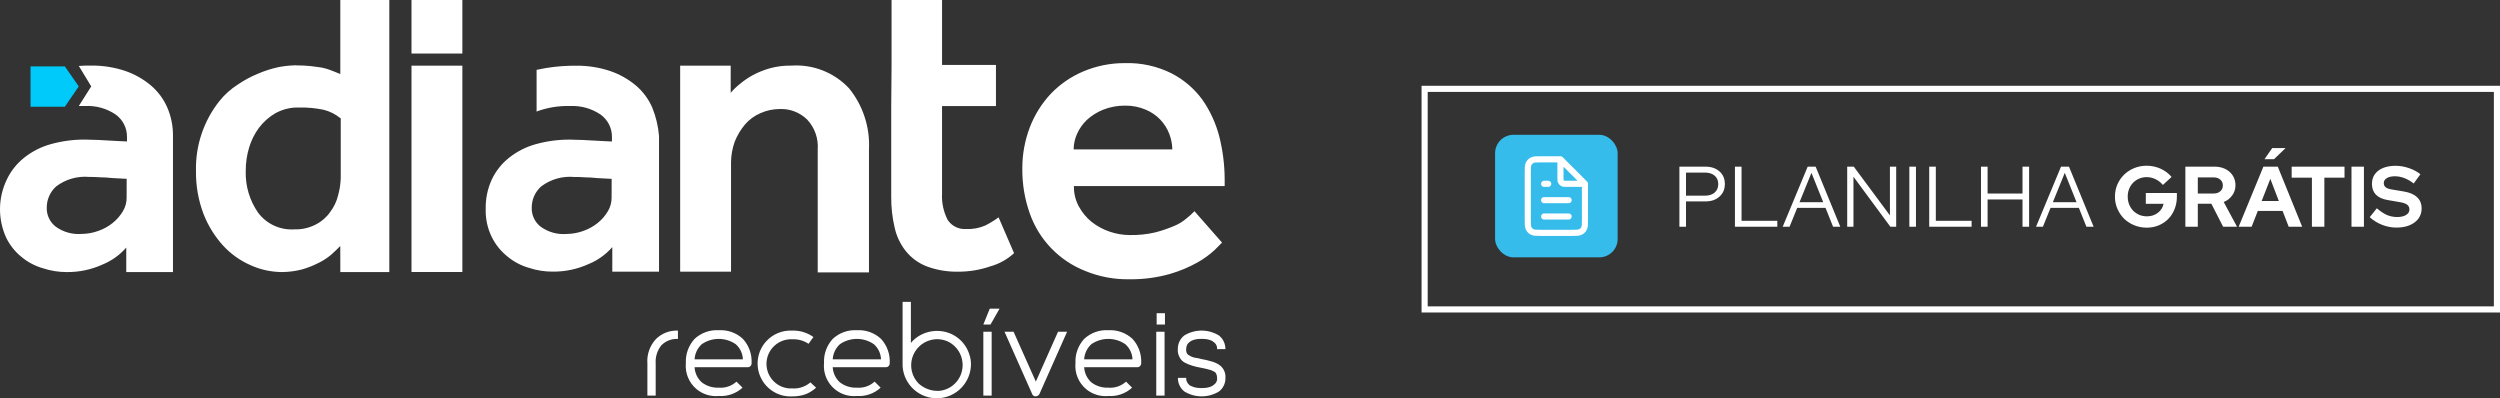
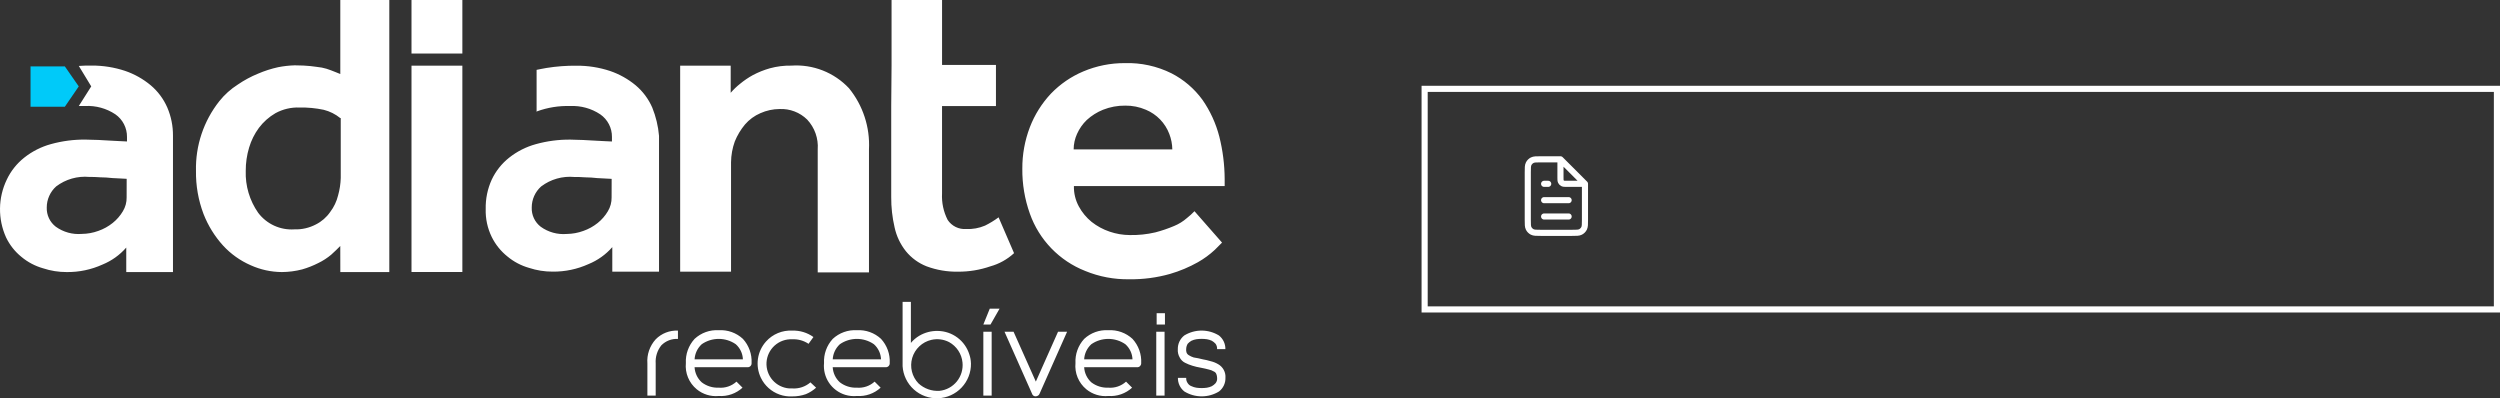
<svg xmlns="http://www.w3.org/2000/svg" width="408" height="65" viewBox="0 0 408 65" fill="none">
  <rect x="0" y="0" width="408" height="65" fill="#333333" stroke="none" />
  <rect x="232.5" y="14.5" width="175" height="36" stroke="white" />
-   <path d="M274.078 37V27.2H278.334C279.286 27.2 280.051 27.461 280.63 27.984C281.209 28.497 281.498 29.179 281.498 30.028C281.498 30.877 281.204 31.563 280.616 32.086C280.037 32.609 279.277 32.87 278.334 32.87H275.156V37H274.078ZM278.25 28.166H275.156V31.932H278.25C278.913 31.932 279.44 31.764 279.832 31.428C280.224 31.083 280.42 30.621 280.42 30.042C280.42 29.463 280.224 29.006 279.832 28.67C279.44 28.334 278.913 28.166 278.25 28.166ZM283.142 37V27.2H284.22V36.034H290.058V37H283.142ZM290.939 37L295.013 27.2H296.315L300.333 37H299.157L297.925 33.92H293.305L292.059 37H290.939ZM293.683 32.996H297.547L295.629 28.208L293.683 32.996ZM301.463 27.2H302.541L308.435 35.152V27.2H309.457V37H308.505L302.485 28.838V37H301.463V27.2ZM311.607 37V27.2H312.685V37H311.607ZM314.848 37V27.2H315.926V36.034H321.764V37H314.848ZM323.297 37V27.2H324.375V31.582H330.073V27.2H331.151V37H330.073V32.548H324.375V37H323.297ZM332.283 37L336.357 27.2H337.659L341.677 37H340.501L339.269 33.92H334.649L333.403 37H332.283ZM335.027 32.996H338.891L336.973 28.208L335.027 32.996ZM355.266 32.114C355.266 32.833 355.14 33.505 354.888 34.13C354.646 34.746 354.305 35.278 353.866 35.726C353.437 36.165 352.919 36.515 352.312 36.776C351.706 37.028 351.052 37.154 350.352 37.154C349.624 37.154 348.943 37.023 348.308 36.762C347.674 36.501 347.123 36.146 346.656 35.698C346.199 35.241 345.835 34.704 345.564 34.088C345.294 33.472 345.158 32.809 345.158 32.1C345.158 31.391 345.289 30.728 345.55 30.112C345.821 29.496 346.185 28.964 346.642 28.516C347.109 28.059 347.66 27.699 348.294 27.438C348.929 27.177 349.606 27.046 350.324 27.046C351.136 27.046 351.902 27.209 352.62 27.536C353.339 27.863 353.932 28.311 354.398 28.88L352.984 30.182C352.639 29.771 352.238 29.459 351.78 29.244C351.332 29.02 350.847 28.908 350.324 28.908C349.886 28.908 349.475 28.992 349.092 29.16C348.719 29.319 348.392 29.543 348.112 29.832C347.842 30.112 347.627 30.448 347.468 30.84C347.319 31.223 347.244 31.643 347.244 32.1C347.244 32.557 347.324 32.982 347.482 33.374C347.641 33.766 347.86 34.107 348.14 34.396C348.42 34.676 348.752 34.9 349.134 35.068C349.526 35.227 349.942 35.306 350.38 35.306C351.071 35.306 351.664 35.115 352.158 34.732C352.662 34.349 352.975 33.859 353.096 33.262H350.198V31.498H355.266V32.114ZM356.652 37V27.2H361.44C361.934 27.2 362.387 27.275 362.798 27.424C363.218 27.573 363.577 27.783 363.876 28.054C364.174 28.315 364.408 28.633 364.576 29.006C364.744 29.379 364.828 29.79 364.828 30.238C364.828 30.854 364.65 31.405 364.296 31.89C363.95 32.375 363.488 32.735 362.91 32.968L365.08 37H362.812L360.894 33.248H358.682V37H356.652ZM361.258 28.95H358.682V31.582H361.258C361.715 31.582 362.079 31.461 362.35 31.218C362.63 30.975 362.77 30.658 362.77 30.266C362.77 29.874 362.63 29.557 362.35 29.314C362.079 29.071 361.715 28.95 361.258 28.95ZM365.352 37L369.384 27.2H371.736L375.712 37H373.514L372.52 34.424H368.474L367.466 37H365.352ZM369.104 32.8H371.904L370.518 29.188L369.104 32.8ZM370.826 24.162H373.01L371.12 25.982H369.566L370.826 24.162ZM374 28.992V27.2H382.624V28.992H379.334V37H377.304V28.992H374ZM383.763 37V27.2H385.793V37H383.763ZM386.737 35.446L387.899 33.99C388.469 34.485 389.015 34.849 389.537 35.082C390.069 35.306 390.629 35.418 391.217 35.418C391.824 35.418 392.309 35.306 392.673 35.082C393.037 34.858 393.219 34.559 393.219 34.186C393.219 33.85 393.093 33.589 392.841 33.402C392.599 33.215 392.188 33.075 391.609 32.982L389.663 32.646C388.823 32.506 388.184 32.212 387.745 31.764C387.316 31.316 387.101 30.737 387.101 30.028C387.101 29.113 387.447 28.39 388.137 27.858C388.837 27.326 389.78 27.06 390.965 27.06C391.675 27.06 392.389 27.181 393.107 27.424C393.835 27.667 394.47 28.003 395.011 28.432L393.919 29.944C393.397 29.543 392.883 29.249 392.379 29.062C391.875 28.866 391.357 28.768 390.825 28.768C390.284 28.768 389.85 28.871 389.523 29.076C389.197 29.272 389.033 29.538 389.033 29.874C389.033 30.173 389.141 30.406 389.355 30.574C389.57 30.742 389.929 30.863 390.433 30.938L392.281 31.246C393.252 31.405 393.98 31.717 394.465 32.184C394.96 32.641 395.207 33.248 395.207 34.004C395.207 34.956 394.829 35.717 394.073 36.286C393.327 36.855 392.328 37.14 391.077 37.14C390.293 37.14 389.519 36.991 388.753 36.692C387.997 36.393 387.325 35.978 386.737 35.446Z" fill="white" />
-   <rect x="244" y="22" width="20" height="20" rx="3" fill="#36BCEB" />
  <path d="M252 35.333H256M252 32.667H256M252 30H252.667M254.667 26H251.467C250.72 26 250.347 26 250.061 26.145C249.81 26.273 249.606 26.477 249.479 26.728C249.333 27.013 249.333 27.387 249.333 28.133V35.867C249.333 36.613 249.333 36.987 249.479 37.272C249.606 37.523 249.81 37.727 250.061 37.855C250.347 38 250.72 38 251.467 38H256.533C257.28 38 257.653 38 257.939 37.855C258.19 37.727 258.393 37.523 258.521 37.272C258.667 36.987 258.667 36.613 258.667 35.867V30M254.667 26L258.667 30M254.667 26V28.933C254.667 29.307 254.667 29.493 254.739 29.636C254.803 29.761 254.905 29.863 255.031 29.927C255.173 30 255.36 30 255.733 30H258.667" stroke="white" stroke-linecap="round" stroke-linejoin="round" />
  <path d="M105.654 59.319V64.562H107.008V59.319C106.933 58.251 107.262 57.195 107.93 56.358C108.281 56.001 108.705 55.722 109.172 55.542C109.64 55.361 110.141 55.283 110.641 55.312V53.956C109.969 53.923 109.298 54.033 108.672 54.278C108.046 54.523 107.479 54.897 107.008 55.377C106.526 55.907 106.157 56.531 105.924 57.209C105.691 57.887 105.599 58.605 105.654 59.319ZM113.357 58.639C113.41 57.696 113.829 56.811 114.527 56.172C115.342 55.61 116.309 55.308 117.299 55.308C118.29 55.308 119.257 55.61 120.071 56.172C120.424 56.483 120.709 56.862 120.91 57.286C121.112 57.71 121.224 58.17 121.241 58.639H113.357ZM117.298 53.891C116.579 53.847 115.857 53.95 115.179 54.194C114.5 54.438 113.879 54.818 113.352 55.31C112.866 55.841 112.49 56.464 112.246 57.142C112.003 57.819 111.896 58.538 111.933 59.258C111.856 60.059 111.977 60.867 112.285 61.611C112.593 62.355 113.079 63.013 113.7 63.525C114.197 63.936 114.771 64.245 115.388 64.433C116.005 64.622 116.653 64.688 117.295 64.626C118.001 64.674 118.709 64.579 119.377 64.345C120.044 64.112 120.658 63.746 121.179 63.269L120.194 62.282C119.804 62.637 119.346 62.907 118.847 63.077C118.348 63.246 117.82 63.312 117.295 63.269C116.298 63.312 115.317 63.004 114.524 62.398C113.825 61.761 113.405 60.875 113.354 59.931H121.979C122.07 59.938 122.162 59.925 122.247 59.892C122.333 59.86 122.411 59.81 122.475 59.746C122.539 59.681 122.589 59.603 122.621 59.518C122.653 59.432 122.665 59.341 122.659 59.25C122.696 58.531 122.589 57.812 122.346 57.134C122.103 56.456 121.727 55.834 121.241 55.302C120.714 54.812 120.092 54.435 119.414 54.192C118.736 53.95 118.017 53.847 117.298 53.891ZM129.306 63.391C129.14 63.401 128.974 63.401 128.808 63.391C127.754 63.313 126.773 62.823 126.079 62.027C125.384 61.23 125.031 60.191 125.096 59.136C125.162 58.081 125.64 57.094 126.428 56.388C127.216 55.684 128.25 55.318 129.306 55.372C130.246 55.326 131.175 55.586 131.954 56.112L132.752 55.002C131.751 54.283 130.539 53.915 129.306 53.956C128.503 53.912 127.699 54.049 126.956 54.357C126.213 54.665 125.549 55.137 125.013 55.736C124.303 56.529 123.844 57.513 123.695 58.566C123.545 59.618 123.711 60.691 124.171 61.65C124.787 62.934 125.888 63.921 127.232 64.396C127.897 64.63 128.601 64.732 129.305 64.692C130.062 64.7 130.813 64.575 131.527 64.323C132.136 64.069 132.7 63.714 133.189 63.272L132.26 62.401C131.445 63.108 130.383 63.464 129.306 63.391ZM135.901 58.639C135.954 57.696 136.374 56.811 137.071 56.172C137.886 55.61 138.853 55.308 139.843 55.308C140.834 55.308 141.801 55.61 142.616 56.172C142.967 56.483 143.252 56.862 143.453 57.286C143.654 57.71 143.766 58.171 143.784 58.639H135.901ZM139.846 53.891C139.126 53.847 138.405 53.951 137.727 54.195C137.048 54.439 136.427 54.818 135.9 55.31C135.413 55.841 135.037 56.464 134.794 57.142C134.55 57.819 134.444 58.538 134.481 59.258C134.373 60.386 134.657 61.516 135.286 62.459C135.915 63.402 136.851 64.099 137.935 64.434C138.552 64.623 139.2 64.688 139.843 64.626C140.548 64.673 141.255 64.577 141.922 64.344C142.588 64.111 143.201 63.745 143.722 63.269L142.736 62.282C142.347 62.637 141.889 62.907 141.39 63.077C140.891 63.247 140.363 63.312 139.838 63.269C138.841 63.312 137.861 63.004 137.068 62.398C136.369 61.761 135.949 60.875 135.898 59.931H144.524C144.615 59.938 144.706 59.925 144.792 59.892C144.877 59.86 144.955 59.81 145.019 59.746C145.084 59.681 145.134 59.603 145.165 59.518C145.197 59.432 145.21 59.341 145.203 59.25C145.241 58.531 145.135 57.811 144.892 57.133C144.648 56.455 144.271 55.833 143.784 55.302C143.257 54.813 142.637 54.435 141.96 54.193C141.283 53.95 140.564 53.848 139.846 53.891ZM153.322 63.787C152.699 63.826 152.075 63.738 151.488 63.53C150.9 63.321 150.36 62.996 149.901 62.574C149.377 62.034 149.006 61.364 148.825 60.633C148.644 59.903 148.661 59.137 148.873 58.415C149.085 57.693 149.485 57.039 150.032 56.522C150.579 56.004 151.254 55.641 151.987 55.469C152.969 55.24 154.001 55.37 154.897 55.833C155.501 56.168 156.016 56.644 156.396 57.22C156.776 57.797 157.01 58.457 157.079 59.144C157.196 60.258 156.866 61.373 156.162 62.244C155.813 62.675 155.383 63.033 154.896 63.298C154.408 63.562 153.874 63.729 153.322 63.787ZM158.455 59.275C158.444 58.789 158.358 58.308 158.198 57.848C157.856 56.746 157.173 55.781 156.247 55.091C155.321 54.401 154.199 54.022 153.044 54.008C151.981 53.985 150.932 54.26 150.017 54.801C149.502 55.109 149.042 55.501 148.657 55.962V49.268H147.303V59.759C147.394 61.215 148.051 62.578 149.133 63.557C150.214 64.535 151.637 65.052 153.095 64.995C154.552 64.938 155.93 64.312 156.932 63.253C157.935 62.192 158.484 60.782 158.462 59.323L158.455 59.275ZM160.482 52.961H161.652L163.13 50.373H161.53L160.482 52.961ZM161.838 54.139H160.482V64.562H161.838V54.139ZM169.049 62.278L165.412 54.135H163.935L168.427 64.25C168.463 64.382 168.544 64.498 168.656 64.577C168.768 64.656 168.904 64.695 169.041 64.686C169.171 64.671 169.297 64.629 169.409 64.562C169.523 64.49 169.61 64.382 169.657 64.256L174.149 54.142H172.671L169.049 62.278ZM176.935 58.639C176.987 57.695 177.408 56.81 178.108 56.172C178.923 55.61 179.889 55.309 180.88 55.309C181.87 55.309 182.837 55.61 183.652 56.172C184.004 56.483 184.289 56.862 184.491 57.286C184.692 57.71 184.804 58.17 184.822 58.639H176.935ZM180.879 53.891C180.16 53.847 179.438 53.95 178.76 54.194C178.082 54.438 177.461 54.818 176.935 55.31C176.448 55.841 176.072 56.464 175.829 57.142C175.585 57.819 175.479 58.539 175.517 59.258C175.44 60.059 175.56 60.867 175.868 61.611C176.176 62.355 176.661 63.012 177.282 63.525C177.78 63.936 178.354 64.244 178.971 64.433C179.588 64.622 180.237 64.687 180.879 64.626C181.584 64.673 182.291 64.578 182.958 64.344C183.625 64.111 184.237 63.745 184.758 63.269L183.773 62.282C183.383 62.637 182.925 62.907 182.426 63.077C181.928 63.247 181.399 63.312 180.874 63.269C179.877 63.312 178.896 63.004 178.103 62.398C177.404 61.761 176.985 60.875 176.935 59.931H185.562C185.66 59.939 185.759 59.923 185.85 59.885C185.941 59.848 186.023 59.789 186.087 59.714C186.142 59.651 186.184 59.578 186.211 59.498C186.238 59.419 186.249 59.335 186.243 59.251C186.28 58.532 186.173 57.813 185.93 57.135C185.686 56.458 185.31 55.835 184.824 55.304C184.295 54.815 183.674 54.438 182.996 54.195C182.318 53.953 181.598 53.848 180.879 53.891ZM190.12 51.115H188.765V52.965H190.12V51.115ZM190.057 54.139H188.701V64.562H190.057V54.139ZM198.811 59.44C198.428 59.213 198.012 59.047 197.579 58.947C197.155 58.816 196.722 58.714 196.284 58.641C195.799 58.514 195.308 58.413 194.812 58.338C194.53 58.251 194.261 58.126 194.012 57.967C193.842 57.87 193.711 57.716 193.643 57.533C193.583 57.353 193.563 57.163 193.584 56.975C193.589 56.669 193.674 56.369 193.83 56.104C194.006 55.908 194.212 55.741 194.443 55.611C194.696 55.492 194.966 55.41 195.243 55.364C195.815 55.283 196.396 55.283 196.968 55.364C197.244 55.408 197.514 55.491 197.768 55.611C197.996 55.741 198.204 55.908 198.381 56.104C198.563 56.356 198.65 56.664 198.627 56.976H199.982C199.991 56.55 199.901 56.127 199.719 55.742C199.538 55.356 199.269 55.017 198.935 54.752C198.082 54.228 197.102 53.951 196.101 53.951C195.101 53.951 194.12 54.228 193.268 54.752C192.933 55.017 192.664 55.355 192.482 55.74C192.3 56.126 192.21 56.548 192.219 56.975C192.181 57.447 192.287 57.921 192.523 58.332C192.711 58.709 193.017 59.014 193.393 59.202C193.789 59.404 194.201 59.568 194.625 59.695C195.05 59.827 195.482 59.928 195.92 60.001C196.477 60.125 196.906 60.185 197.276 60.307C197.558 60.361 197.828 60.466 198.074 60.615C198.174 60.651 198.264 60.709 198.339 60.784C198.414 60.859 198.472 60.95 198.509 61.049C198.587 61.244 198.628 61.453 198.633 61.663C198.667 61.974 198.578 62.287 198.385 62.535C198.209 62.73 198.003 62.896 197.773 63.026C197.519 63.145 197.25 63.229 196.973 63.273C196.401 63.354 195.82 63.354 195.249 63.273C194.972 63.229 194.703 63.145 194.449 63.026C194.195 62.935 193.979 62.762 193.836 62.535C193.652 62.283 193.564 61.974 193.589 61.663H192.235C192.226 62.088 192.316 62.51 192.497 62.896C192.678 63.281 192.947 63.619 193.281 63.884C194.133 64.407 195.114 64.685 196.115 64.685C197.115 64.685 198.097 64.407 198.949 63.884C199.284 63.621 199.553 63.283 199.735 62.898C199.916 62.512 200.005 62.09 199.993 61.664C200.027 61.22 199.934 60.775 199.724 60.381C199.515 59.987 199.198 59.661 198.811 59.44ZM55.533 19.272C54.742 18.627 53.818 18.165 52.827 17.918C51.533 17.647 50.213 17.521 48.891 17.547C47.519 17.493 46.158 17.813 44.954 18.471C43.903 19.083 42.983 19.898 42.251 20.871C41.539 21.839 41 22.922 40.657 24.074C40.284 25.311 40.098 26.597 40.105 27.89C40.023 30.328 40.735 32.726 42.133 34.726C42.815 35.632 43.712 36.354 44.742 36.826C45.773 37.299 46.906 37.507 48.038 37.432C49.257 37.475 50.465 37.199 51.544 36.633C52.482 36.163 53.286 35.464 53.883 34.602C54.495 33.798 54.935 32.876 55.175 31.894C55.435 30.971 55.581 30.02 55.61 29.061V19.272H55.533ZM55.533 40.146C55.099 40.581 54.613 41.07 54.057 41.563C53.42 42.099 52.718 42.554 51.968 42.917C51.123 43.35 50.237 43.7 49.324 43.964C48.24 44.246 47.125 44.392 46.005 44.4C44.245 44.389 42.508 44.01 40.905 43.285C39.201 42.541 37.671 41.451 36.413 40.084C35.039 38.571 33.955 36.819 33.213 34.916C32.365 32.674 31.948 30.292 31.984 27.896C31.886 23.773 33.234 19.746 35.794 16.51C36.642 15.447 37.661 14.533 38.808 13.802C39.848 13.089 40.961 12.491 42.127 12.015C43.179 11.565 44.27 11.213 45.389 10.967C46.28 10.792 47.184 10.689 48.092 10.662C49.14 10.662 50.002 10.72 50.676 10.785C51.352 10.849 51.968 10.967 52.521 11.031C53.026 11.132 53.519 11.277 53.997 11.467C54.43 11.649 54.981 11.836 55.537 12.08V0H63.535V44.398H55.54L55.533 40.146ZM75.457 0H67.156V8.742H75.457V0ZM75.457 10.712H67.156V44.39H75.457V10.712ZM111.063 10.712H119.248V15.146C119.714 14.607 120.228 14.114 120.787 13.669C121.439 13.134 122.138 12.659 122.876 12.252C123.757 11.787 124.684 11.416 125.643 11.145C126.785 10.833 127.966 10.686 129.151 10.709C130.895 10.59 132.643 10.86 134.27 11.499C135.897 12.138 137.361 13.13 138.557 14.403C140.839 17.212 142 20.765 141.817 24.378V44.457H133.452V24.381C133.516 23.496 133.396 22.607 133.1 21.769C132.804 20.932 132.338 20.165 131.732 19.516C131.141 18.936 130.438 18.483 129.665 18.187C128.892 17.89 128.067 17.756 127.24 17.793C126.158 17.797 125.089 18.028 124.101 18.469C123.13 18.885 122.267 19.517 121.579 20.318C120.886 21.151 120.325 22.085 119.917 23.089C119.526 24.177 119.319 25.322 119.305 26.477V44.333H111.002V10.712H111.063ZM145.503 10.592V0H153.744V10.592H162.539V17.306H153.741V31.587C153.662 33.08 153.981 34.567 154.662 35.897C154.989 36.388 155.44 36.783 155.97 37.043C156.5 37.302 157.089 37.417 157.678 37.375C158.731 37.424 159.781 37.234 160.751 36.822C161.53 36.438 162.272 35.985 162.97 35.468L165.493 41.315C164.393 42.33 163.066 43.069 161.622 43.469C159.921 44.057 158.133 44.351 156.333 44.339C154.592 44.368 152.861 44.073 151.228 43.467C149.906 42.951 148.74 42.102 147.844 41.002C146.94 39.868 146.309 38.541 146 37.124C145.619 35.489 145.434 33.815 145.447 32.137V17.304M191.322 24.381C191.308 23.516 191.141 22.661 190.828 21.854C190.494 20.973 189.984 20.169 189.328 19.491C188.673 18.814 187.886 18.277 187.016 17.913C185.948 17.452 184.795 17.222 183.631 17.238C182.392 17.226 181.161 17.455 180.009 17.913C179.036 18.306 178.141 18.869 177.366 19.578C176.692 20.226 176.151 21 175.771 21.854C175.412 22.649 175.224 23.51 175.219 24.381H191.322ZM199.436 39.591L198.268 40.763C197.429 41.545 196.5 42.227 195.501 42.792C194.062 43.601 192.533 44.243 190.949 44.704C188.789 45.314 186.553 45.608 184.309 45.576C181.843 45.62 179.393 45.159 177.112 44.221C175.022 43.399 173.132 42.138 171.573 40.524C170.013 38.909 168.818 36.978 168.071 34.862C167.233 32.511 166.817 30.03 166.843 27.535C166.828 25.22 167.246 22.924 168.071 20.764C168.853 18.732 170.021 16.87 171.511 15.281C173.011 13.726 174.809 12.491 176.8 11.654C178.939 10.75 181.239 10.291 183.563 10.3C186.203 10.219 188.823 10.791 191.189 11.965C193.183 12.988 194.91 14.464 196.23 16.275C197.505 18.105 198.442 20.149 198.996 22.309C199.562 24.565 199.854 26.88 199.866 29.206V30.361H175.263C175.234 31.52 175.51 32.665 176.062 33.684C176.585 34.658 177.297 35.515 178.152 36.213C179.036 36.91 180.035 37.449 181.103 37.808C182.153 38.167 183.254 38.354 184.363 38.361C185.771 38.391 187.176 38.245 188.546 37.925C189.595 37.651 190.622 37.301 191.62 36.879C192.382 36.565 193.089 36.127 193.711 35.583C194.145 35.24 194.556 34.868 194.939 34.469L199.436 39.591ZM99.813 32.207C99.829 33.008 99.617 33.798 99.2 34.483C98.767 35.216 98.203 35.862 97.538 36.394C96.838 36.955 96.046 37.392 95.2 37.687C94.334 38.004 93.419 38.171 92.497 38.182C90.988 38.31 89.483 37.894 88.254 37.01C87.774 36.643 87.39 36.165 87.133 35.618C86.877 35.072 86.755 34.471 86.779 33.868C86.778 33.218 86.914 32.575 87.179 31.981C87.445 31.388 87.833 30.857 88.319 30.425C89.867 29.254 91.797 28.704 93.73 28.884C94.222 28.884 94.835 28.884 95.516 28.942C96.173 28.95 96.83 28.991 97.484 29.066C98.222 29.126 99.022 29.126 99.821 29.19L99.813 32.207ZM106.448 17.552C105.837 16.151 104.912 14.909 103.743 13.924C102.504 12.896 101.087 12.103 99.562 11.584C97.796 10.999 95.946 10.709 94.086 10.723C92.439 10.706 90.794 10.83 89.168 11.094C88.616 11.216 88.062 11.277 87.573 11.4V18.235C87.581 18.235 87.589 18.234 87.596 18.231C87.603 18.229 87.61 18.224 87.616 18.219C87.626 18.207 87.632 18.192 87.632 18.176C89.364 17.543 91.201 17.247 93.044 17.304C94.787 17.219 96.511 17.694 97.963 18.66C98.559 19.073 99.044 19.626 99.377 20.27C99.709 20.914 99.879 21.629 99.871 22.354V23.092C99.001 23.034 98.21 23.034 97.408 22.97C96.668 22.91 95.932 22.91 95.189 22.847C94.451 22.847 93.713 22.786 93.098 22.786C91.189 22.766 89.286 23.015 87.446 23.527C85.856 23.963 84.371 24.717 83.081 25.743C81.876 26.701 80.907 27.923 80.251 29.315C79.566 30.821 79.23 32.462 79.267 34.115C79.221 35.692 79.558 37.256 80.251 38.673C80.864 39.915 81.743 41.007 82.827 41.869C83.854 42.722 85.049 43.35 86.333 43.716C87.582 44.129 88.889 44.336 90.206 44.33C92.219 44.351 94.213 43.931 96.046 43.1C97.538 42.492 98.867 41.544 99.927 40.332V44.331H107.552V22.165C107.417 20.58 107.044 19.026 106.448 17.552ZM20.667 32.2C20.683 33.002 20.47 33.792 20.053 34.477C19.619 35.209 19.056 35.856 18.391 36.387C17.691 36.948 16.899 37.386 16.053 37.682C15.186 37.999 14.272 38.166 13.348 38.174C11.839 38.301 10.335 37.885 9.107 37.001C8.627 36.634 8.243 36.158 7.987 35.612C7.73 35.066 7.608 34.467 7.63 33.865C7.629 33.215 7.765 32.571 8.031 31.978C8.296 31.384 8.684 30.853 9.17 30.42C10.718 29.247 12.649 28.697 14.583 28.876C15.075 28.876 15.688 28.876 16.367 28.936C17.026 28.944 17.681 28.984 18.335 29.06C19.075 29.118 19.875 29.118 20.673 29.182L20.665 32.2H20.667ZM27.302 17.545C26.691 16.145 25.766 14.903 24.597 13.918C23.362 12.888 21.949 12.093 20.427 11.572C18.662 10.984 16.813 10.69 14.953 10.701C14.213 10.701 13.537 10.701 12.862 10.761L14.889 14.099L12.861 17.299H13.905C15.647 17.213 17.372 17.688 18.824 18.653C19.418 19.068 19.902 19.621 20.233 20.265C20.564 20.909 20.733 21.623 20.726 22.347V23.088C19.857 23.027 19.064 23.027 18.262 22.964C17.524 22.904 16.786 22.904 16.048 22.84C15.31 22.84 14.572 22.782 13.957 22.782C12.048 22.761 10.146 23.01 8.307 23.52C6.714 23.958 5.228 24.713 3.937 25.741C2.732 26.7 1.763 27.922 1.107 29.313C0.399 30.781 0.021 32.387 0.001 34.016C-0.019 35.645 0.318 37.259 0.989 38.745C1.581 39.983 2.443 41.075 3.513 41.936C4.54 42.789 5.735 43.418 7.019 43.783C8.268 44.197 9.576 44.406 10.892 44.401C12.906 44.423 14.9 44.004 16.733 43.172C18.223 42.563 19.548 41.614 20.605 40.401V44.403H28.23V22.163C28.244 20.576 27.928 19.004 27.302 17.545Z" fill="white" />
  <path d="M10.583 17.42H4.984V10.836H10.583L12.852 14.1L10.583 17.42Z" fill="#00CAF9" />
</svg>